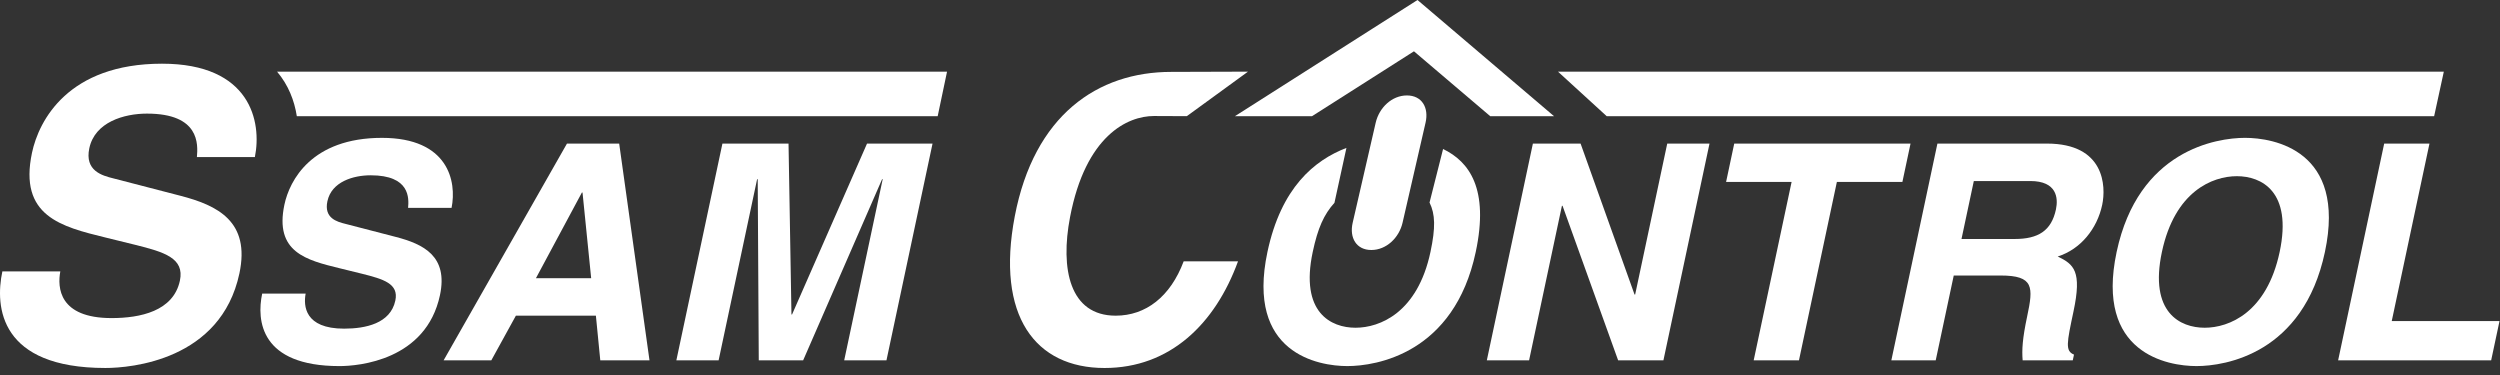
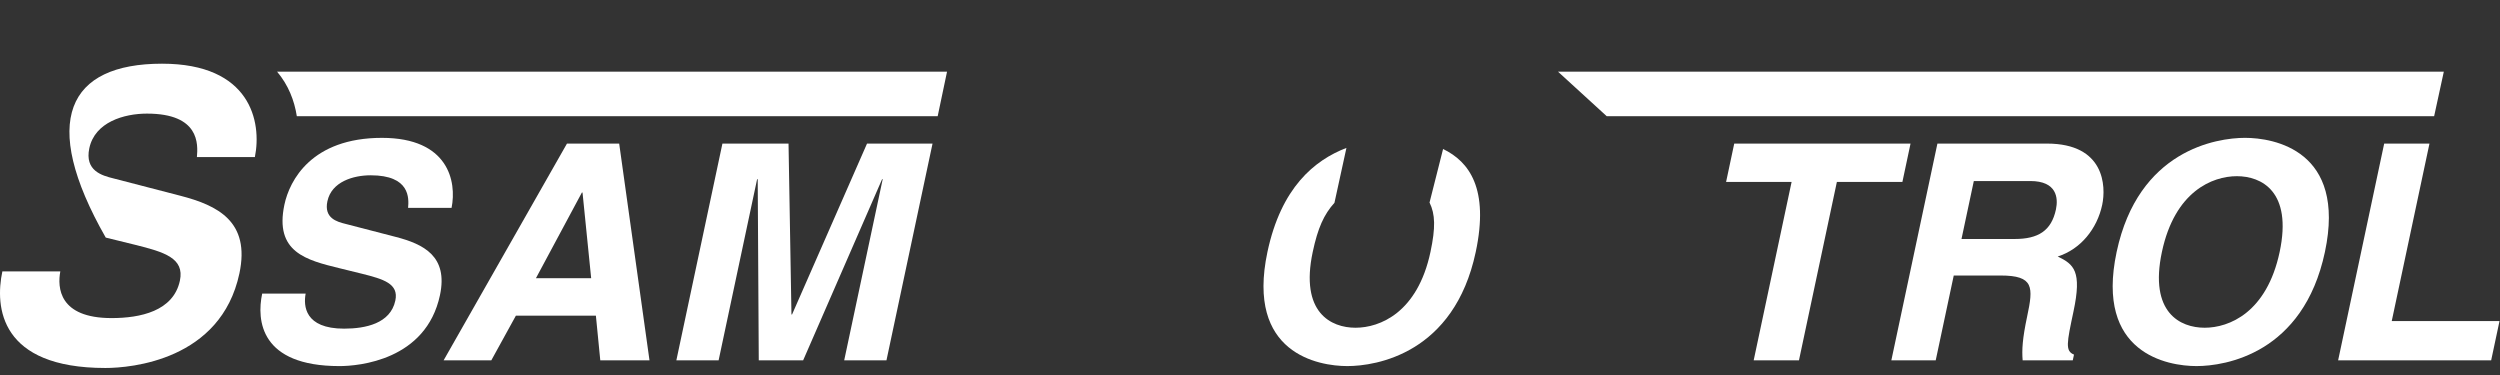
<svg xmlns="http://www.w3.org/2000/svg" version="1.1" id="Ebene_1" x="0px" y="0px" width="373px" height="56px" viewBox="0 0 373 56" enable-background="new 0 0 373 56" xml:space="preserve">
  <rect x="0" y="0" width="373" height="56" fill="#333333" stroke="none" />
  <g>
-     <path fill="#FFFFFF" d="M8.999,40.492c-0.451,2.4-0.22,6.966,7.648,6.966c4.264,0,9.225-1.022,10.194-5.586   c0.716-3.362-2.335-4.264-6.67-5.344l-4.395-1.081C9.155,33.824,2.76,32.264,4.778,22.774C5.799,17.97,10.181,9.503,24.173,9.503   c13.212,0,14.917,8.648,13.854,13.933h-8.648c0.169-1.921,0.418-6.485-7.449-6.485c-3.423,0-7.774,1.261-8.604,5.164   c-0.714,3.362,1.894,4.084,3.607,4.505l9.959,2.582c5.58,1.441,10.475,3.844,8.827,11.591   c-2.757,12.971-16.212,14.111-19.994,14.111c-15.735,0-16.51-9.067-15.373-14.411H8.999z" />
+     <path fill="#FFFFFF" d="M8.999,40.492c-0.451,2.4-0.22,6.966,7.648,6.966c4.264,0,9.225-1.022,10.194-5.586   c0.716-3.362-2.335-4.264-6.67-5.344l-4.395-1.081C5.799,17.97,10.181,9.503,24.173,9.503   c13.212,0,14.917,8.648,13.854,13.933h-8.648c0.169-1.921,0.418-6.485-7.449-6.485c-3.423,0-7.774,1.261-8.604,5.164   c-0.714,3.362,1.894,4.084,3.607,4.505l9.959,2.582c5.58,1.441,10.475,3.844,8.827,11.591   c-2.757,12.971-16.212,14.111-19.994,14.111c-15.735,0-16.51-9.067-15.373-14.411H8.999z" />
    <path fill="#FFFFFF" d="M45.602,43.81c-0.338,1.801-0.165,5.225,5.735,5.225c3.198,0,6.919-0.766,7.647-4.189   c0.537-2.522-1.752-3.197-5.003-4.009l-3.296-0.81c-4.966-1.217-9.762-2.387-8.249-9.503c0.766-3.604,4.053-9.955,14.547-9.955   c9.91,0,11.188,6.484,10.39,10.448h-6.486c0.127-1.439,0.314-4.863-5.587-4.863c-2.565,0-5.831,0.945-6.452,3.873   c-0.537,2.522,1.42,3.062,2.703,3.378l7.472,1.937c4.183,1.081,7.854,2.883,6.62,8.692c-2.068,9.73-12.16,10.587-14.996,10.587   c-11.802,0-12.383-6.802-11.531-10.811H45.602z" />
    <path fill="#FFFFFF" d="M79.959,41.512h8.244l-1.291-12.791h-0.091L79.959,41.512z M73.303,53.763h-7.117L84.59,21.424h7.792   l4.522,32.338h-7.342l-0.655-6.666H76.971L73.303,53.763z" />
    <polygon fill="#FFFFFF" points="132.26,53.763 125.954,53.763 131.698,26.739 131.608,26.739 119.829,53.763 113.208,53.763    113.051,26.739 112.961,26.739 107.217,53.763 100.912,53.763 107.785,21.424 117.649,21.424 118.086,46.917 118.176,46.917    129.36,21.424 139.134,21.424  " />
-     <path fill="#FFFFFF" d="M172.157,17.31c-3.893,0-10.173,2.883-12.505,15.074c-1.482,7.747-0.06,14.714,6.806,14.714   c4.487,0,8.161-2.822,10.145-8.106h8.108c-3.415,9.368-10.179,15.912-19.909,15.912c-10.323,0-16.245-7.746-13.397-22.64   c2.884-15.073,12.353-21.538,23.33-21.538L186.2,10.69l-9.125,6.641L172.157,17.31z" />
-     <polygon fill="#FFFFFF" points="248.752,21.423 255.058,21.423 248.182,53.763 241.426,53.763 233.131,30.702 233.04,30.702    228.139,53.763 221.834,53.763 228.707,21.423 235.824,21.423 243.874,43.945 243.965,43.945  " />
    <polygon fill="#FFFFFF" points="268.405,53.763 261.649,53.763 267.307,27.145 257.533,27.145 258.748,21.424 285.052,21.424    283.837,27.145 274.062,27.145  " />
    <path fill="#FFFFFF" d="M300.584,35.657c3.514,0,5.483-1.218,6.164-4.415c0.362-1.711,0.134-4.232-3.83-4.232h-8.424l-1.838,8.647   H300.584z M289.062,21.423h16.348c8.604,0,8.829,6.351,8.237,9.143c-0.755,3.56-3.21,6.622-6.635,7.703   c2.407,1.171,3.638,2.162,2.354,8.196c-1.005,4.729-1.253,5.901,0.074,6.441l-0.183,0.855h-7.478   c-0.124-1.531-0.041-3.198,0.668-6.531c0.939-4.413,1.033-6.124-3.967-6.124h-6.981l-2.69,12.655h-6.62L289.062,21.423z" />
    <path fill="#FFFFFF" d="M328.936,48.898c3.65,0,9.263-2.253,11.188-11.305c1.922-9.054-2.733-11.306-6.381-11.306   c-3.648,0-9.263,2.252-11.187,11.306C320.633,46.646,325.288,48.898,328.936,48.898 M334.958,20.567   c4.278,0,15.147,1.848,11.92,17.026c-3.225,15.178-14.877,17.026-19.157,17.026c-4.278,0-15.147-1.849-11.92-17.026   C319.025,22.415,330.68,20.567,334.958,20.567" />
    <polygon fill="#FFFFFF" points="356.847,47.908 372.926,47.908 371.681,53.764 348.848,53.764 355.721,21.423 362.477,21.423  " />
    <path fill="#FFFFFF" d="M215.307,22.23l-2.02,7.989c0.854,1.737,0.91,3.744,0.138,7.374c-1.924,9.052-7.537,11.305-11.185,11.305   c-3.648,0-8.306-2.253-6.382-11.305c0.762-3.585,1.676-5.603,3.242-7.337l1.787-8.189c-4.786,1.839-9.744,5.921-11.786,15.526   c-3.225,15.178,7.643,17.026,11.921,17.026c4.28,0,15.933-1.849,19.158-17.026C222.186,28.164,219.223,24.124,215.307,22.23" />
-     <path fill="#FFFFFF" d="M204.603,37.3L204.603,37.3c-2.237,0-3.299-1.82-2.783-4.065l3.435-14.931   c0.518-2.244,2.416-4.064,4.656-4.064c2.237,0,3.3,1.82,2.782,4.064l-3.433,14.931C208.743,35.479,206.842,37.3,204.603,37.3" />
-     <polygon fill="#FFFFFF" points="231.857,17.333 216.413,4.188 211.492,0 184.252,17.333 195.757,17.333 210.963,7.655    222.339,17.333  " />
    <polygon fill="#FFFFFF" points="363.175,17.333 239.717,17.333 232.451,10.691 364.618,10.691  " />
    <path fill="#FFFFFF" d="M141.299,10.69H41.337c1.694,1.998,2.587,4.332,2.947,6.643h95.619L141.299,10.69z" />
  </g>
</svg>